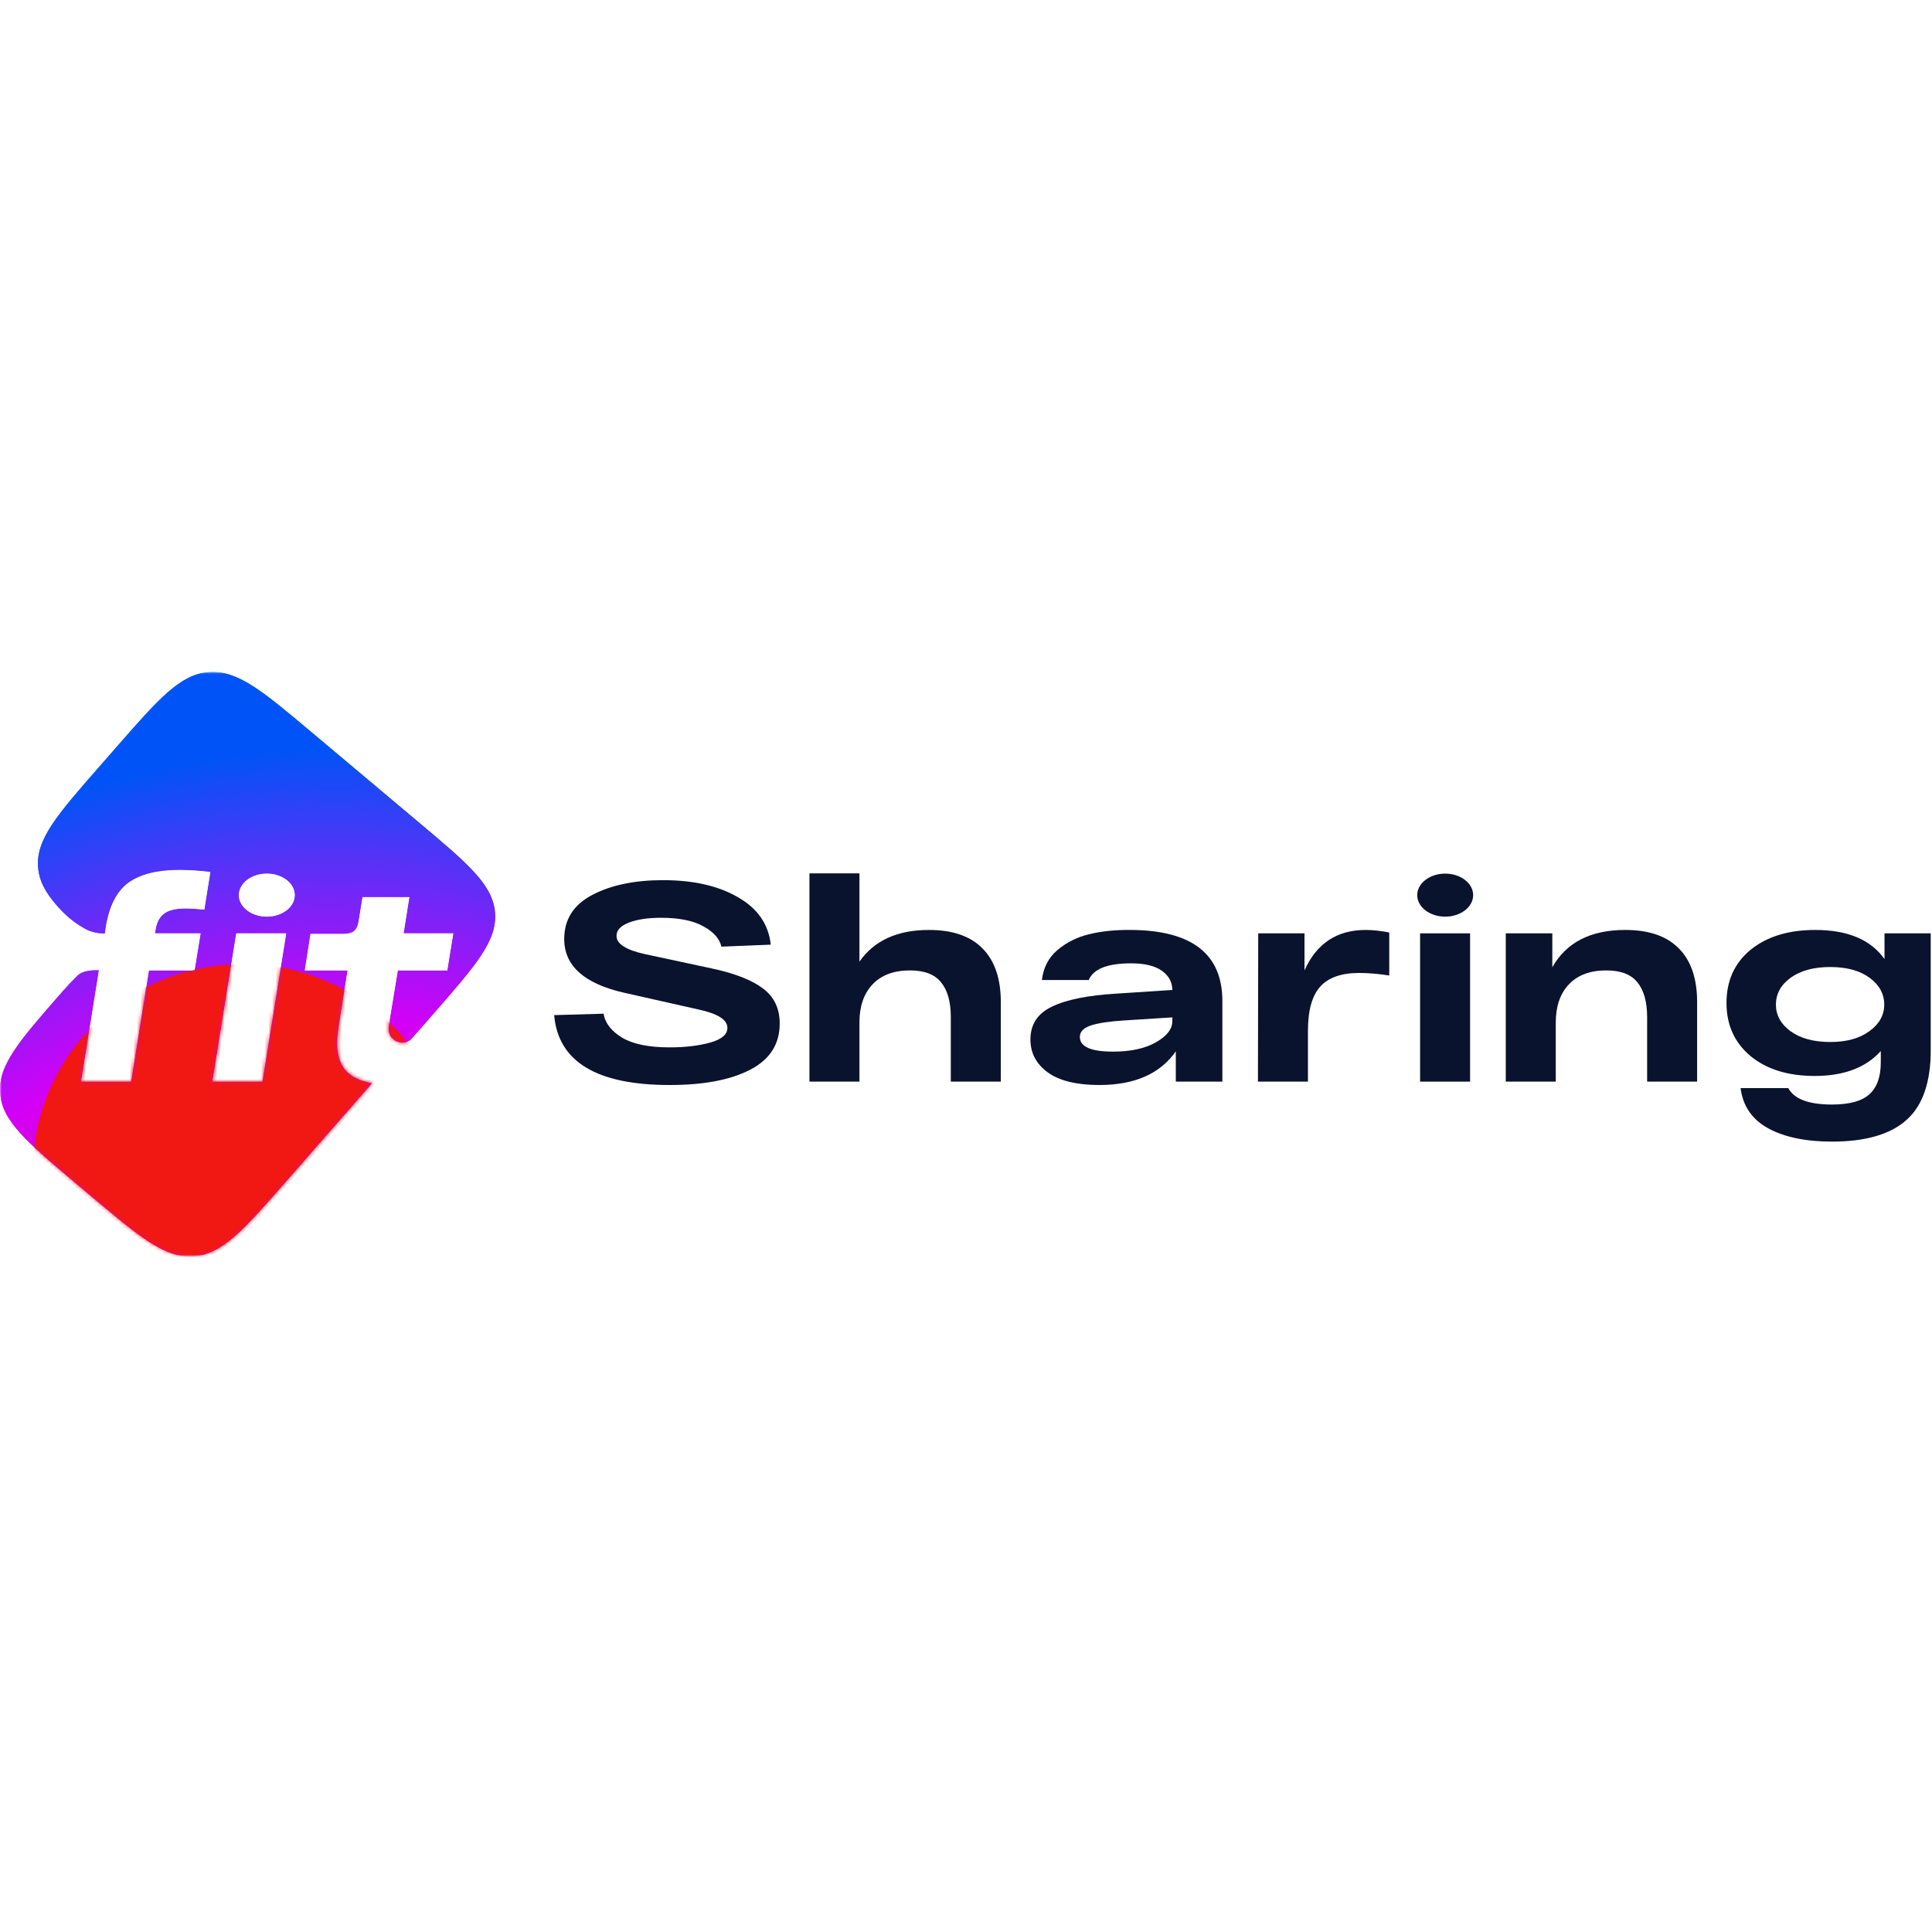
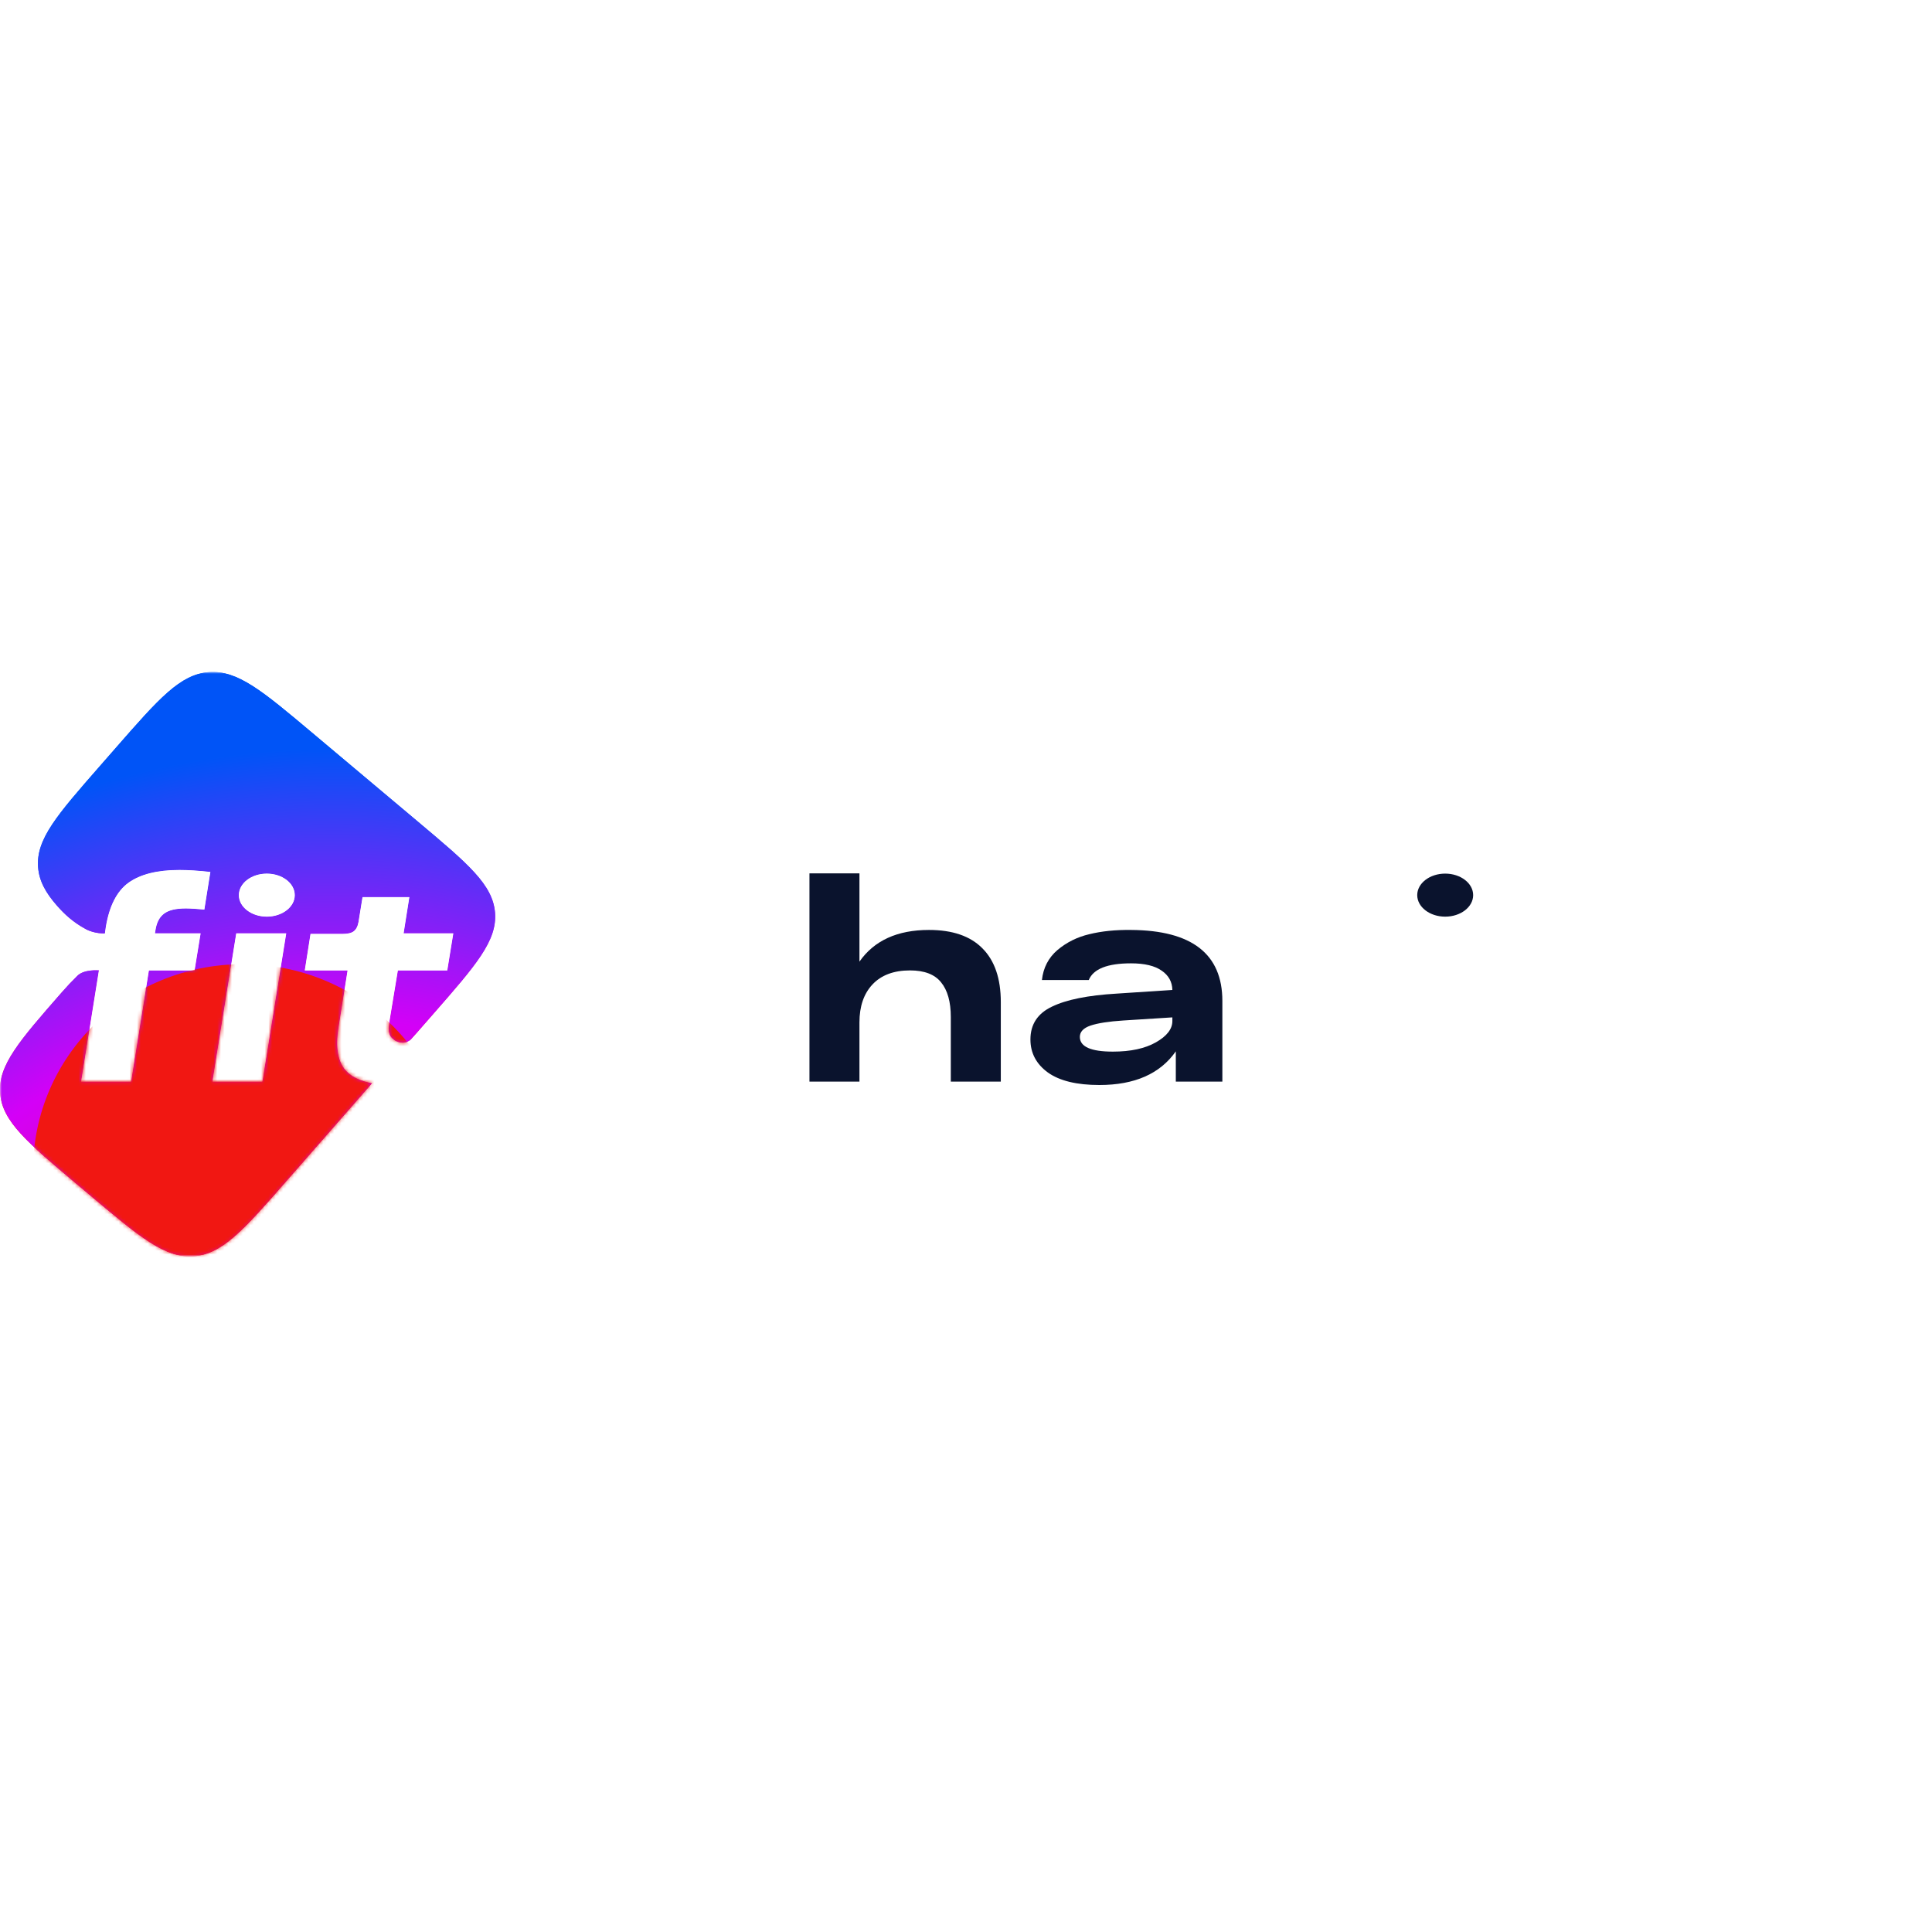
<svg xmlns="http://www.w3.org/2000/svg" width="529" height="529" viewBox="0 0 529 529" fill="none">
  <mask id="mask0_0_3" style="mask-type:luminance" maskUnits="userSpaceOnUse" x="0" y="184" width="529" height="160">
    <path d="M529 184H0V344H529V184Z" fill="white" />
  </mask>
  <g mask="url(#mask0_0_3)">
-     <path d="M165.266 277.562C165.685 280.145 167.39 282.34 170.379 284.148C173.369 285.904 177.695 286.782 183.36 286.782C187.608 286.782 191.305 286.343 194.452 285.465C197.599 284.587 199.172 283.244 199.172 281.436C199.172 279.215 196.524 277.536 191.227 276.4L170.93 271.829C159.968 269.35 154.488 264.443 154.488 257.108C154.488 251.736 157.058 247.708 162.197 245.022C167.337 242.336 173.788 240.993 181.55 240.993C189.837 240.993 196.655 242.543 202.004 245.642C207.406 248.689 210.422 253.028 211.051 258.658L197.52 259.2C197.048 257.031 195.396 255.171 192.564 253.622C189.784 252.072 185.93 251.297 181 251.297C177.433 251.297 174.496 251.736 172.189 252.615C169.933 253.493 168.806 254.706 168.806 256.256C168.806 258.425 171.349 260.078 176.437 261.215L195.239 265.243C201.375 266.586 205.938 268.394 208.927 270.667C211.969 272.939 213.49 276.142 213.49 280.274C213.49 285.904 210.789 290.114 205.387 292.903C200.038 295.692 192.695 297.086 183.36 297.086C163.378 297.086 152.836 290.708 151.734 277.95L165.266 277.562Z" fill="#0A132D" />
    <path d="M254.362 254.629C260.813 254.629 265.691 256.308 268.995 259.665C272.351 263.022 274.03 267.929 274.03 274.386V296.157H260.341V278.492C260.341 274.308 259.45 271.132 257.666 268.962C255.936 266.793 253.103 265.708 249.17 265.708C244.712 265.708 241.277 267 238.864 269.582C236.504 272.113 235.324 275.574 235.324 279.964V296.157H221.636V239.133H235.324V263.306C239.362 257.521 245.709 254.629 254.362 254.629Z" fill="#0A132D" />
    <path d="M309.677 254.629C326.355 254.732 334.694 261.215 334.694 274.076V296.157H321.949V287.867C317.649 294.013 310.673 297.086 301.023 297.086C294.835 297.086 290.141 295.95 286.941 293.677C283.742 291.353 282.142 288.332 282.142 284.613C282.142 280.481 284.109 277.485 288.043 275.625C291.976 273.714 297.876 272.526 305.743 272.061L321.005 271.054C320.953 268.833 319.983 267.077 318.095 265.786C316.207 264.443 313.401 263.771 309.677 263.771C303.226 263.771 299.371 265.295 298.112 268.342H285.289C285.656 264.985 287.072 262.248 289.537 260.13C292.055 258.012 294.966 256.566 298.27 255.791C301.626 254.965 305.429 254.577 309.677 254.629ZM304.721 287.944C309.598 287.944 313.532 287.092 316.521 285.387C319.511 283.683 321.005 281.746 321.005 279.577V278.569L307.553 279.422C303.567 279.68 300.577 280.145 298.584 280.816C296.644 281.488 295.674 282.521 295.674 283.915C295.674 286.601 298.689 287.944 304.721 287.944Z" fill="#0A132D" />
-     <path d="M373.938 254.629C375.879 254.629 378.029 254.861 380.389 255.326V267.103C377.452 266.638 374.699 266.406 372.129 266.406C367.304 266.406 363.764 267.645 361.509 270.124C359.253 272.604 358.126 276.658 358.126 282.288V296.157H344.437L344.516 255.559H357.182V265.708C360.486 258.322 366.071 254.629 373.938 254.629Z" fill="#0A132D" />
-     <path d="M388.833 296.157V255.559H402.522V296.157H388.833Z" fill="#0A132D" />
-     <path d="M445.022 254.629C451.473 254.629 456.35 256.308 459.654 259.665C463.011 263.022 464.689 267.929 464.689 274.386V296.157H451.001V278.492C451.001 274.308 450.109 271.132 448.326 268.962C446.595 266.793 443.763 265.708 439.829 265.708C435.371 265.708 431.936 267 429.524 269.582C427.164 272.113 425.984 275.574 425.984 279.964V296.157H412.295V255.559H425.039V264.856C428.868 258.038 435.529 254.629 445.022 254.629Z" fill="#0A132D" />
-     <path d="M516.001 255.559H528.666V287.402C528.666 296.286 526.464 302.691 522.058 306.616C517.653 310.593 510.835 312.582 501.604 312.582C494.419 312.582 488.597 311.368 484.139 308.941C479.734 306.513 477.216 302.846 476.587 297.939H489.646C491.272 300.935 495.258 302.432 501.604 302.432C506.377 302.432 509.786 301.503 511.831 299.643C513.929 297.784 514.978 294.865 514.978 290.888V287.789C510.887 292.335 504.856 294.607 496.884 294.607C489.594 294.607 483.746 292.799 479.34 289.184C474.935 285.517 472.732 280.661 472.732 274.618C472.732 268.523 474.935 263.668 479.34 260.052C483.798 256.437 489.699 254.629 497.041 254.629C505.905 254.629 512.224 257.289 516.001 262.609V255.559ZM501.132 285.31C505.59 285.31 509.156 284.329 511.831 282.366C514.558 280.403 515.922 277.975 515.922 275.083C515.922 272.139 514.584 269.685 511.91 267.723C509.235 265.76 505.642 264.778 501.132 264.778C496.622 264.778 493.003 265.76 490.276 267.723C487.601 269.685 486.263 272.139 486.263 275.083C486.263 277.975 487.601 280.403 490.276 282.366C493.003 284.329 496.622 285.31 501.132 285.31Z" fill="#0A132D" />
    <path d="M403.363 245.096C403.363 248.35 399.936 250.988 395.707 250.988C391.479 250.988 388.051 248.35 388.051 245.096C388.051 241.841 391.479 239.203 395.707 239.203C399.936 239.203 403.363 241.841 403.363 245.096Z" fill="#0A132D" />
    <path fill-rule="evenodd" clip-rule="evenodd" d="M112.485 284.6C111.368 285.815 109.247 285.863 107.713 284.6C106.031 283.216 106.316 281.669 106.736 279.035L108.939 265.709H122.47L124.122 255.56H110.512L112.086 245.643H99.262L98.161 252.461C97.951 253.649 97.505 254.501 96.824 255.017C96.194 255.482 95.172 255.715 93.755 255.715H85.023L83.45 265.709H95.172L92.733 281.127C91.789 286.912 92.549 291.018 95.014 293.446C96.557 294.965 98.839 296.009 101.861 296.578L78.411 323.377C66.749 336.705 60.918 343.369 53.071 343.959C45.224 344.548 38.425 338.832 24.827 327.401L21.04 324.217C7.442 312.786 0.643 307.071 0.042 299.379C-0.559 291.687 5.272 285.023 16.934 271.695C18.526 269.876 19.347 269.028 21.193 267.181C23.04 265.333 27.082 265.709 27.082 265.709L22.204 296.158H35.893L40.77 265.709H53.279L54.931 255.56H42.422L42.58 254.63C42.894 252.615 43.655 251.143 44.861 250.214C46.12 249.232 48.113 248.742 50.84 248.742C52.099 248.742 53.803 248.845 55.953 249.051L57.605 238.747C54.406 238.385 51.574 238.205 49.109 238.205C43.078 238.205 38.436 239.367 35.185 241.691C31.985 244.015 29.914 248.07 28.97 253.855L28.734 255.56C28.734 255.56 25.988 255.747 23.484 254.391C19.923 252.462 17.645 250.281 15.657 248.034C12.443 244.399 10.724 241.161 10.435 237.466C9.834 229.775 15.665 223.111 27.327 209.782L31.842 204.623C43.504 191.295 49.335 184.631 57.182 184.041C65.029 183.452 71.828 189.168 85.426 200.599L114.545 225.079C128.143 236.51 134.942 242.225 135.543 249.917C136.144 257.609 130.313 264.273 118.651 277.601L114.137 282.76C113.165 283.871 113.424 283.58 112.485 284.6ZM58.156 296.158L64.686 255.56H78.374L71.845 296.158H58.156ZM73.057 250.989C77.285 250.989 80.713 248.351 80.713 245.096C80.713 241.842 77.285 239.204 73.057 239.204C68.828 239.204 65.4 241.842 65.4 245.096C65.4 248.351 68.828 250.989 73.057 250.989Z" fill="url(#paint0_linear_0_3)" />
    <path fill-rule="evenodd" clip-rule="evenodd" d="M112.485 284.6C111.368 285.815 109.247 285.863 107.713 284.6C106.031 283.216 106.316 281.669 106.736 279.035L108.939 265.709H122.47L124.122 255.56H110.512L112.086 245.643H99.262L98.161 252.461C97.951 253.649 97.505 254.501 96.824 255.017C96.194 255.482 95.172 255.715 93.755 255.715H85.023L83.45 265.709H95.172L92.733 281.127C91.789 286.912 92.549 291.018 95.014 293.446C96.557 294.965 98.839 296.009 101.861 296.578L78.411 323.377C66.749 336.705 60.918 343.369 53.071 343.959C45.224 344.548 38.425 338.832 24.827 327.401L21.04 324.217C7.442 312.786 0.643 307.071 0.042 299.379C-0.559 291.687 5.272 285.023 16.934 271.695C18.526 269.876 19.347 269.028 21.193 267.181C23.04 265.333 27.082 265.709 27.082 265.709L22.204 296.158H35.893L40.77 265.709H53.279L54.931 255.56H42.422L42.58 254.63C42.894 252.615 43.655 251.143 44.861 250.214C46.12 249.232 48.113 248.742 50.84 248.742C52.099 248.742 53.803 248.845 55.953 249.051L57.605 238.747C54.406 238.385 51.574 238.205 49.109 238.205C43.078 238.205 38.436 239.367 35.185 241.691C31.985 244.015 29.914 248.07 28.97 253.855L28.734 255.56C28.734 255.56 25.988 255.747 23.484 254.391C19.923 252.462 17.645 250.281 15.657 248.034C12.443 244.399 10.724 241.161 10.435 237.466C9.834 229.775 15.665 223.111 27.327 209.782L31.842 204.623C43.504 191.295 49.335 184.631 57.182 184.041C65.029 183.452 71.828 189.168 85.426 200.599L114.545 225.079C128.143 236.51 134.942 242.225 135.543 249.917C136.144 257.609 130.313 264.273 118.651 277.601L114.137 282.76C113.165 283.871 113.424 283.58 112.485 284.6ZM58.156 296.158L64.686 255.56H78.374L71.845 296.158H58.156ZM73.057 250.989C77.285 250.989 80.713 248.351 80.713 245.096C80.713 241.842 77.285 239.204 73.057 239.204C68.828 239.204 65.4 241.842 65.4 245.096C65.4 248.351 68.828 250.989 73.057 250.989Z" fill="url(#paint1_radial_0_3)" />
    <path d="M27.082 265.709L22.204 296.158H35.893L40.77 265.709H53.279L54.931 255.56H42.422L42.58 254.63C42.894 252.615 43.655 251.143 44.861 250.214C46.12 249.232 48.113 248.742 50.84 248.742C52.099 248.742 53.803 248.845 55.953 249.052L57.605 238.747C54.406 238.385 51.574 238.205 49.109 238.205C43.078 238.205 38.436 239.367 35.185 241.691C31.985 244.015 29.914 248.07 28.97 253.855L28.734 255.56L27.082 265.709Z" fill="white" />
-     <path d="M64.686 255.56L58.156 296.158H71.845L78.374 255.56H64.686Z" fill="white" />
+     <path d="M64.686 255.56L58.156 296.158H71.845L78.374 255.56Z" fill="white" />
    <path d="M80.713 245.096C80.713 248.351 77.285 250.989 73.057 250.989C68.828 250.989 65.4 248.351 65.4 245.096C65.4 241.842 68.828 239.204 73.057 239.204C77.285 239.204 80.713 241.842 80.713 245.096Z" fill="white" />
    <path d="M112.485 284.6C111.368 285.815 109.247 285.863 107.713 284.6C106.064 283.244 106.306 281.731 106.711 279.191L106.736 279.035L108.939 265.709H122.47L124.122 255.56H110.512L112.086 245.643H99.262L98.161 252.461C97.951 253.649 97.505 254.501 96.824 255.017C96.194 255.482 95.172 255.715 93.755 255.715H85.023L83.45 265.709H95.172L92.733 281.127C91.789 286.912 92.549 291.018 95.014 293.446C96.557 294.965 98.839 296.009 101.861 296.578L112.485 284.6Z" fill="white" />
    <mask id="mask1_0_3" style="mask-type:alpha" maskUnits="userSpaceOnUse" x="0" y="184" width="136" height="161">
      <path fill-rule="evenodd" clip-rule="evenodd" d="M112.485 284.6C111.368 285.815 109.247 285.863 107.713 284.6C106.031 283.216 106.316 281.669 106.736 279.035L108.939 265.709H122.47L124.122 255.56H110.512L112.086 245.643H99.262L98.161 252.461C97.951 253.649 97.505 254.501 96.824 255.017C96.194 255.482 95.172 255.715 93.755 255.715H85.023L83.45 265.709H95.172L92.733 281.127C91.789 286.912 92.549 291.018 95.014 293.446C96.557 294.965 98.839 296.009 101.861 296.578L78.411 323.377C66.749 336.705 60.918 343.369 53.071 343.959C45.224 344.548 38.425 338.832 24.827 327.401L21.04 324.217C7.442 312.786 0.643 307.071 0.042 299.379C-0.559 291.687 5.272 285.023 16.934 271.695C18.526 269.876 19.347 269.028 21.193 267.181C23.04 265.333 27.082 265.709 27.082 265.709L22.204 296.158H35.893L40.77 265.709H53.279L54.931 255.56H42.422L42.58 254.63C42.894 252.615 43.655 251.143 44.861 250.214C46.12 249.232 48.113 248.742 50.84 248.742C52.099 248.742 53.803 248.845 55.953 249.051L57.605 238.747C54.406 238.385 51.574 238.205 49.109 238.205C43.078 238.205 38.436 239.367 35.185 241.691C31.985 244.015 29.914 248.07 28.97 253.855L28.734 255.56C28.734 255.56 25.988 255.747 23.484 254.391C19.923 252.462 17.645 250.281 15.657 248.034C12.443 244.399 10.724 241.161 10.435 237.466C9.834 229.775 15.665 223.111 27.327 209.782L31.842 204.623C43.504 191.295 49.335 184.631 57.182 184.041C65.029 183.452 71.828 189.168 85.426 200.599L114.545 225.079C128.143 236.51 134.942 242.225 135.543 249.917C136.144 257.609 130.313 264.273 118.651 277.601L114.137 282.76C113.165 283.871 113.424 283.58 112.485 284.6ZM58.156 296.158L64.686 255.56H78.374L71.845 296.158H58.156ZM73.057 250.989C77.285 250.989 80.713 248.351 80.713 245.096C80.713 241.842 77.285 239.204 73.057 239.204C68.828 239.204 65.4 241.842 65.4 245.096C65.4 248.351 68.828 250.989 73.057 250.989Z" fill="url(#paint2_radial_0_3)" />
    </mask>
    <g mask="url(#mask1_0_3)">
      <g filter="url(#filter0_f_0_3)">
        <path d="M66.503 376.592C98.223 376.592 123.937 351.388 123.937 320.296C123.937 289.204 98.223 264 66.503 264C34.782 264 9.068 289.204 9.068 320.296C9.068 351.388 34.782 376.592 66.503 376.592Z" fill="#F11712" />
      </g>
    </g>
  </g>
  <defs>
    <filter id="filter0_f_0_3" x="-4.932" y="250" width="142.869" height="140.593" filterUnits="userSpaceOnUse" color-interpolation-filters="sRGB">
      <feFlood flood-opacity="0" result="BackgroundImageFix" />
      <feBlend mode="normal" in="SourceGraphic" in2="BackgroundImageFix" result="shape" />
      <feGaussianBlur stdDeviation="7" result="effect1_foregroundBlur_0_3" />
    </filter>
    <linearGradient id="paint0_linear_0_3" x1="19.044" y1="302.268" x2="14.94" y2="231.381" gradientUnits="userSpaceOnUse">
      <stop offset="0.001" stop-color="#F11712" />
      <stop offset="0.568" stop-color="#D400F7" />
      <stop offset="1" stop-color="#0054F7" />
    </linearGradient>
    <radialGradient id="paint1_radial_0_3" cx="0" cy="0" r="1" gradientUnits="userSpaceOnUse" gradientTransform="translate(80.106 403.259) rotate(-111.709) scale(196.133 213.51)">
      <stop stop-color="#F11712" />
      <stop offset="0.626" stop-color="#D400F7" />
      <stop offset="1" stop-color="#0054F7" />
    </radialGradient>
    <radialGradient id="paint2_radial_0_3" cx="0" cy="0" r="1" gradientUnits="userSpaceOnUse" gradientTransform="translate(80.106 403.259) rotate(-111.709) scale(196.133 213.51)">
      <stop stop-color="#F11712" />
      <stop offset="0.626" stop-color="#D400F7" />
      <stop offset="1" stop-color="#0054F7" />
    </radialGradient>
  </defs>
</svg>